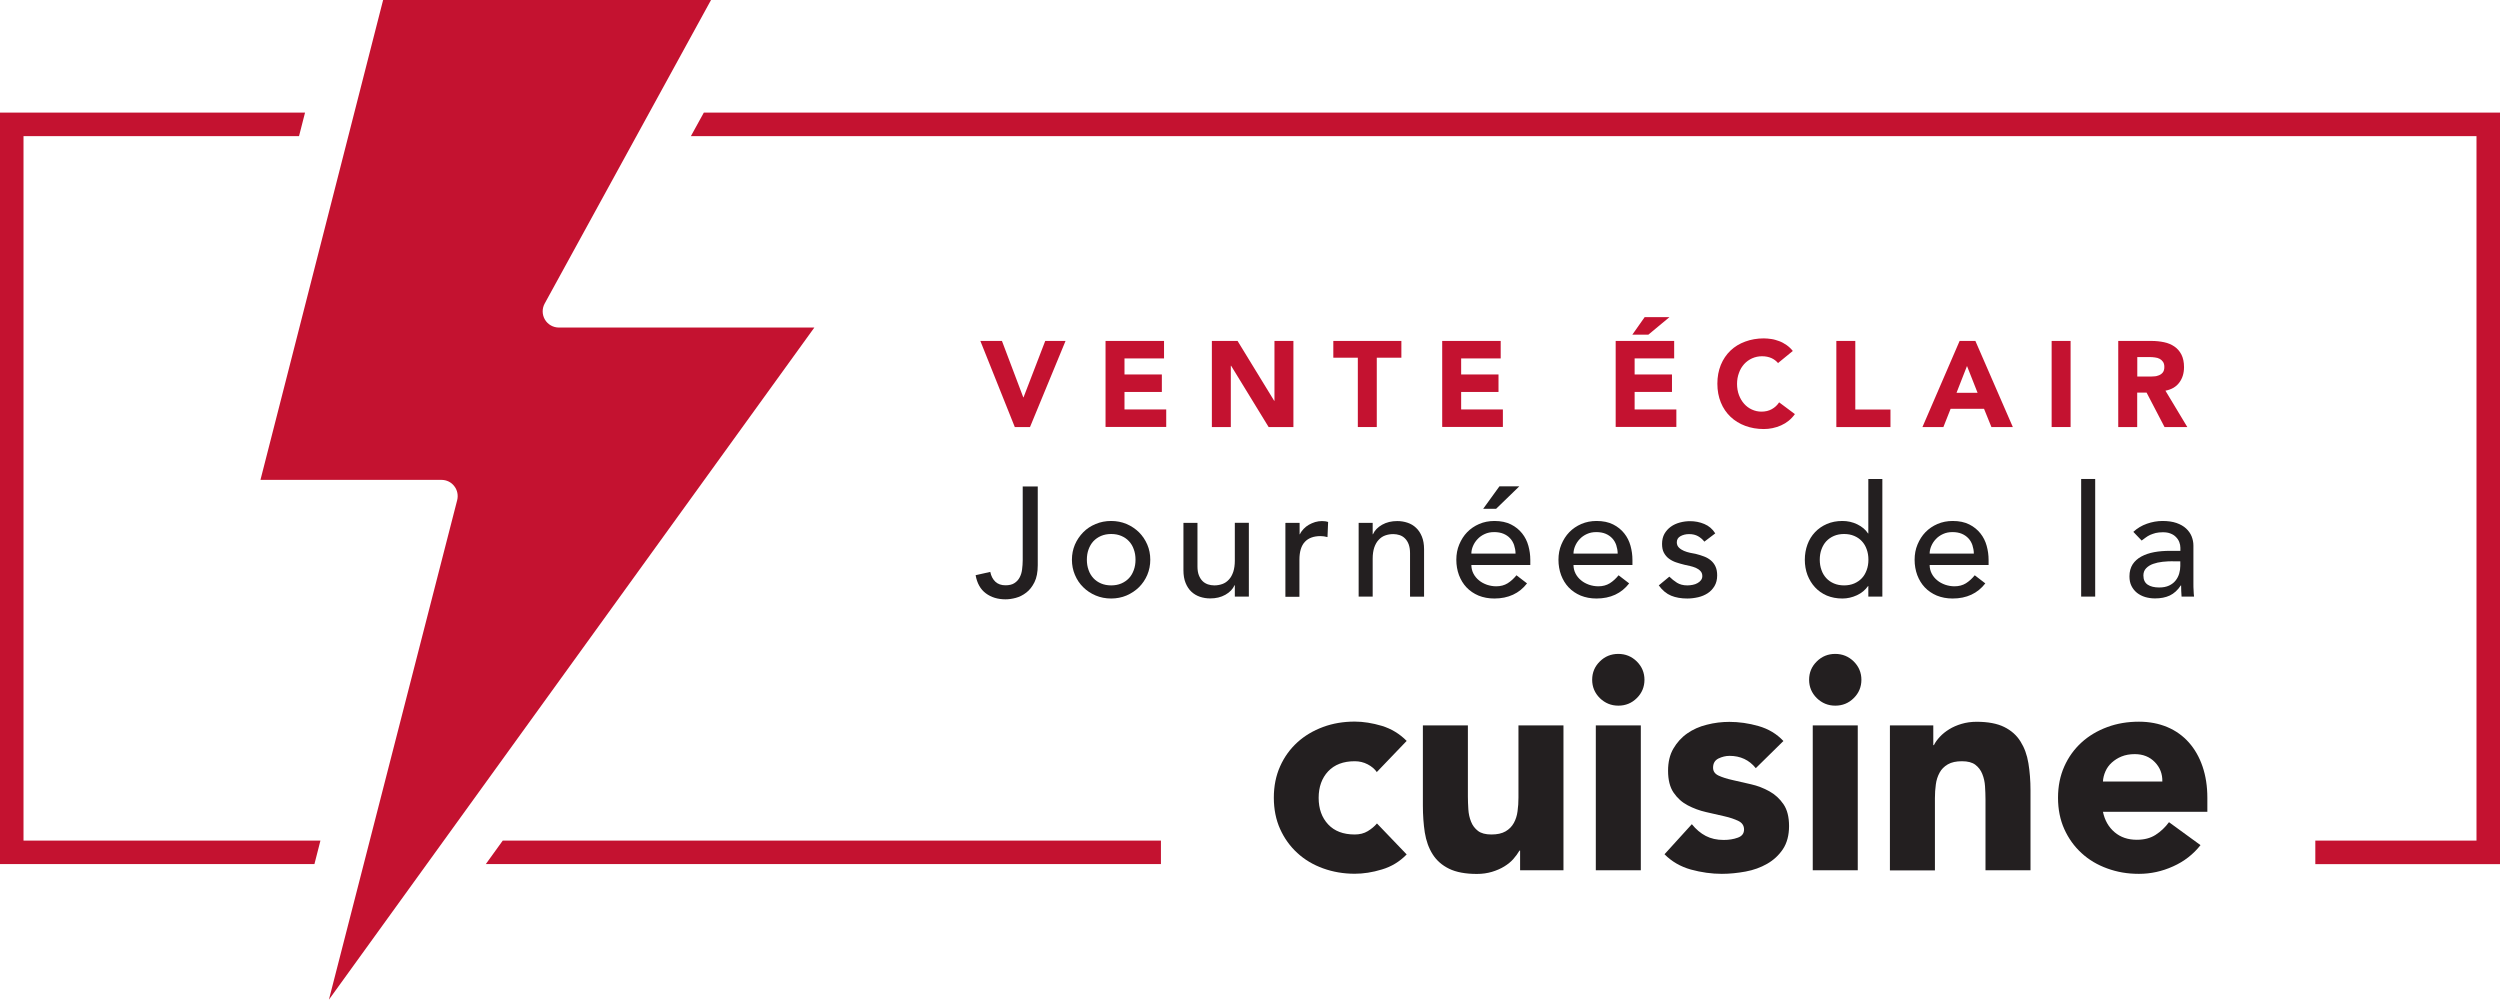
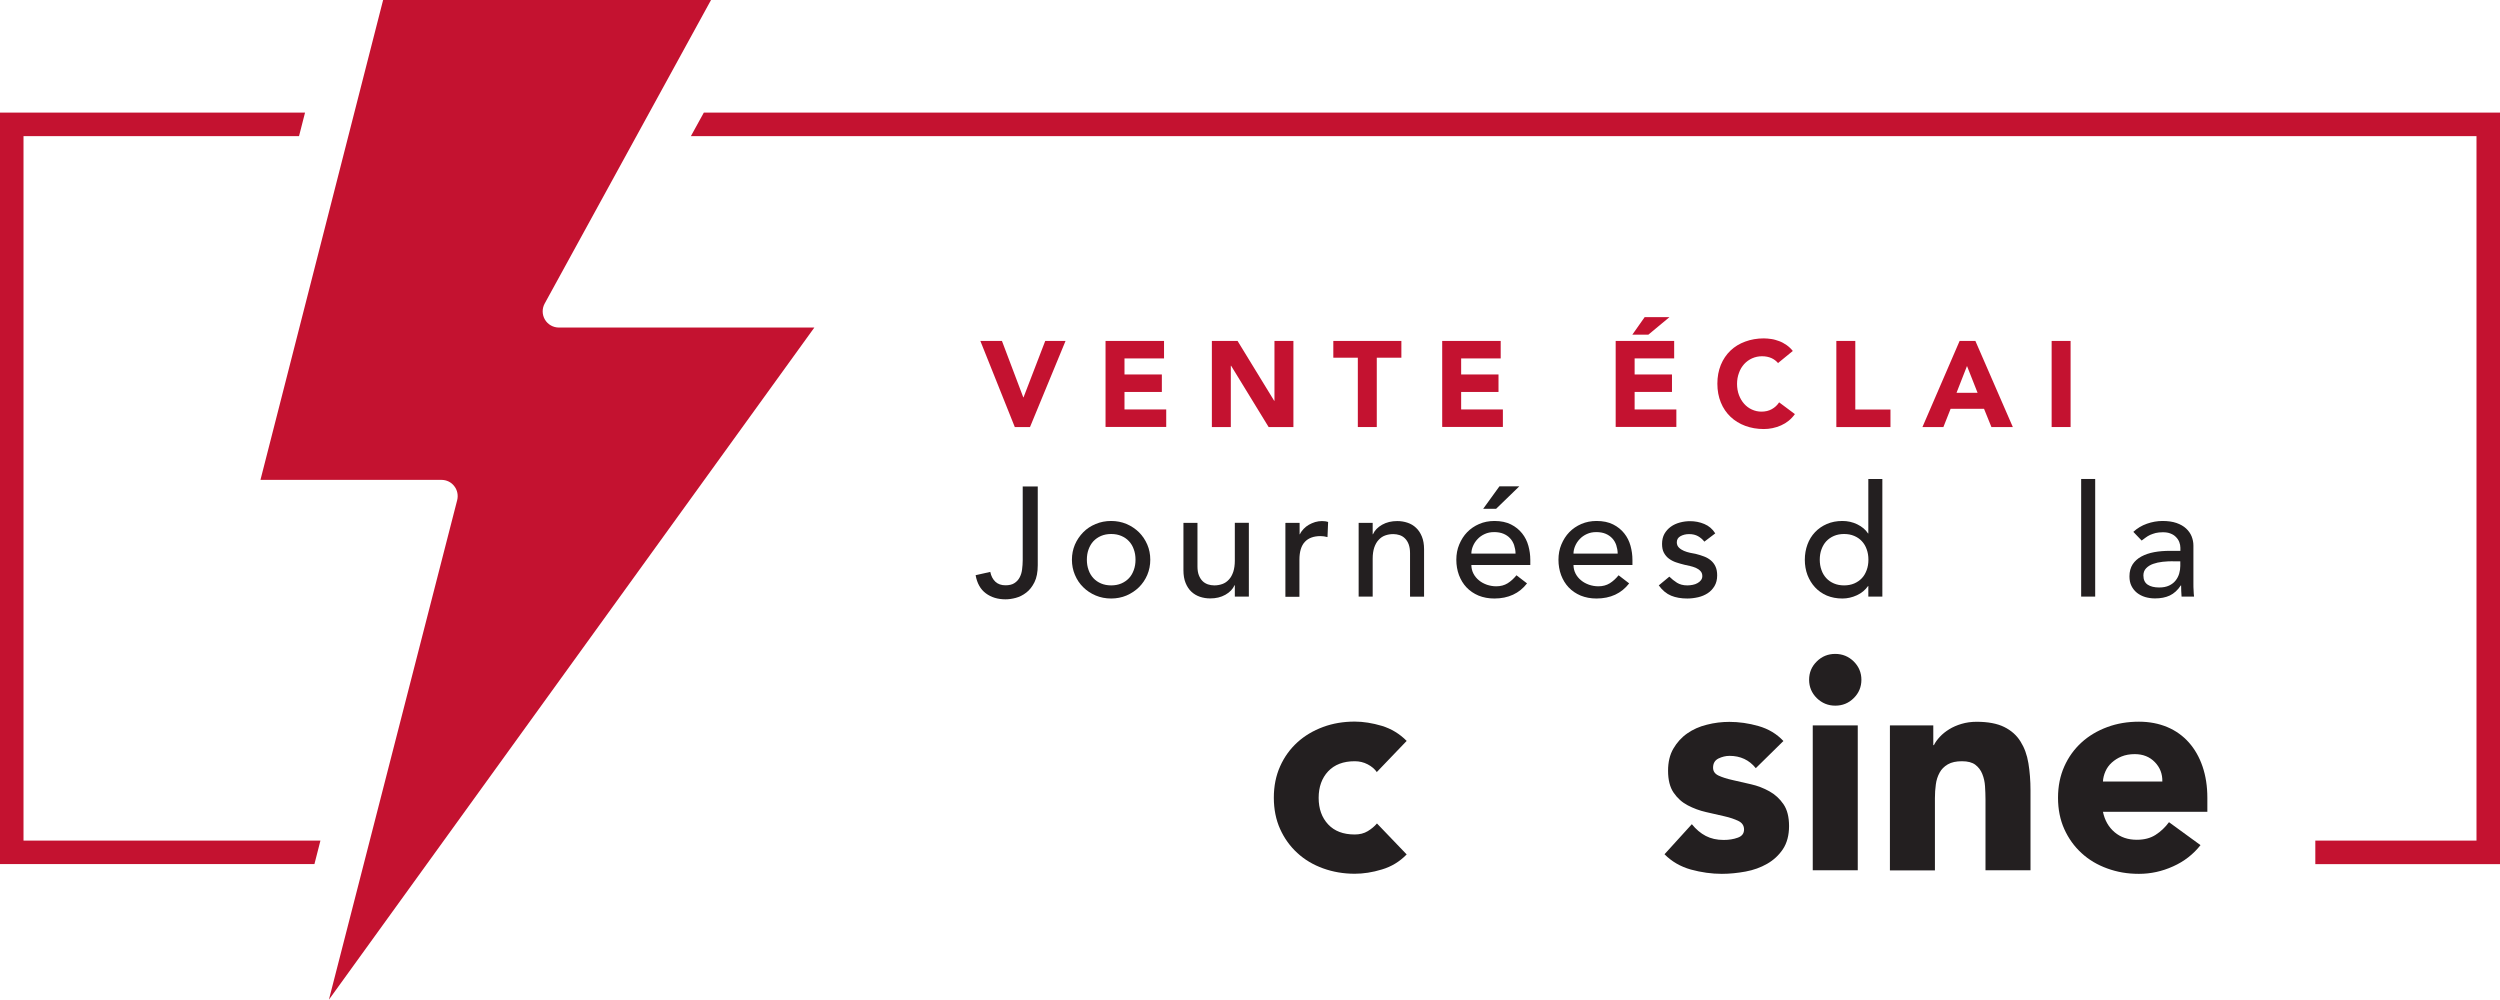
<svg xmlns="http://www.w3.org/2000/svg" viewBox="0 0 274.39 109.72">
  <path d="m151.13 84.76c-.24-.35-.58-.64-1.02-.87s-.91-.34-1.42-.34c-1.25 0-2.22.37-2.92 1.11-.69.74-1.04 1.71-1.04 2.91s.35 2.17 1.04 2.91 1.66 1.11 2.92 1.11c.55 0 1.02-.12 1.42-.36s.74-.52 1.02-.85l3.26 3.4c-.77.79-1.67 1.34-2.72 1.65-1.04.32-2.04.47-2.98.47-1.23 0-2.39-.2-3.47-.59s-2.03-.95-2.83-1.69c-.8-.73-1.43-1.61-1.89-2.63s-.69-2.17-.69-3.44.23-2.41.69-3.44 1.09-1.9 1.89-2.63 1.75-1.29 2.83-1.69 2.24-.59 3.47-.59c.94 0 1.94.16 2.98.47 1.04.32 1.95.87 2.72 1.65l-3.26 3.4z" fill="#231f20" />
-   <path d="m171.58 95.52h-4.74v-2.16h-.07c-.18.31-.4.61-.67.92s-.61.58-1 .82-.85.44-1.35.59c-.51.15-1.05.23-1.65.23-1.25 0-2.27-.19-3.05-.57s-1.38-.91-1.81-1.59-.71-1.47-.86-2.39c-.14-.92-.21-1.91-.21-2.98v-8.77h4.94v7.79c0 .46.02.93.05 1.42s.13.94.3 1.36c.16.41.42.75.76 1.01s.83.39 1.47.39 1.15-.11 1.55-.34.7-.54.91-.92.35-.81.41-1.29c.07-.48.1-.98.1-1.5v-7.92h4.94v15.9z" fill="#231f20" />
-   <path d="m174.75 74.61c0-.79.28-1.46.84-2.01.56-.56 1.24-.83 2.03-.83s1.47.28 2.03.83c.56.56.84 1.23.84 2.01s-.28 1.46-.84 2.01c-.56.56-1.24.83-2.03.83s-1.46-.28-2.03-.83c-.56-.56-.84-1.23-.84-2.01zm.4 5.01h4.94v15.9h-4.94z" fill="#231f20" />
  <path d="m192.7 84.3c-.72-.89-1.68-1.34-2.87-1.34-.42 0-.82.1-1.22.29-.4.2-.59.54-.59 1.01 0 .39.2.68.61.87s.92.35 1.55.49 1.3.29 2.01.46c.71.16 1.38.42 2.01.77s1.14.82 1.55 1.42.61 1.4.61 2.4-.23 1.87-.68 2.54-1.03 1.2-1.73 1.6-1.49.69-2.37.85-1.75.25-2.6.25c-1.12 0-2.25-.16-3.39-.47-1.14-.32-2.11-.88-2.9-1.68l3-3.3c.46.57.97 1 1.53 1.29s1.21.44 1.96.44c.57 0 1.09-.08 1.55-.25.46-.16.69-.46.69-.9 0-.41-.2-.73-.61-.93s-.92-.38-1.55-.52-1.3-.29-2.01-.46c-.71-.16-1.38-.41-2.01-.74s-1.14-.79-1.55-1.39-.61-1.4-.61-2.41c0-.94.19-1.75.58-2.42s.89-1.23 1.52-1.67 1.34-.76 2.16-.96c.81-.21 1.64-.31 2.47-.31 1.05 0 2.12.15 3.2.46s1.99.85 2.73 1.64l-3.03 2.98h-.01z" fill="#231f20" />
  <path d="m198.56 74.61c0-.79.28-1.46.84-2.01.56-.56 1.24-.83 2.03-.83s1.47.28 2.03.83c.56.56.84 1.23.84 2.01s-.28 1.46-.84 2.01c-.56.56-1.24.83-2.03.83s-1.46-.28-2.03-.83c-.56-.56-.84-1.23-.84-2.01zm.4 5.01h4.94v15.9h-4.94z" fill="#231f20" />
  <path d="m207.45 79.62h4.74v2.16h.07c.15-.31.37-.61.66-.92s.63-.58 1.02-.82.84-.44 1.35-.59 1.05-.23 1.65-.23c1.25 0 2.26.19 3.03.57s1.37.91 1.79 1.59c.43.68.72 1.47.87 2.39s.23 1.91.23 2.98v8.77h-4.94v-7.79c0-.46-.02-.93-.05-1.42s-.13-.94-.3-1.36c-.16-.41-.42-.75-.76-1.01s-.83-.39-1.47-.39-1.15.11-1.55.34-.7.53-.91.92-.35.81-.41 1.29c-.07.48-.1.98-.1 1.51v7.92h-4.94v-15.9h.02z" fill="#231f20" />
-   <path d="m241.51 92.77c-.79 1-1.79 1.78-3 2.32-1.21.55-2.46.82-3.75.82s-2.39-.2-3.47-.59-2.03-.95-2.83-1.69c-.8-.73-1.43-1.61-1.89-2.63s-.69-2.17-.69-3.44.23-2.41.69-3.44 1.09-1.9 1.89-2.63 1.75-1.29 2.83-1.69 2.24-.59 3.47-.59c1.14 0 2.18.2 3.11.59s1.72.96 2.37 1.69 1.15 1.61 1.5 2.63c.35 1.03.53 2.17.53 3.44v1.54h-11.46c.2.94.62 1.68 1.28 2.24s1.47.83 2.44.83c.81 0 1.5-.18 2.06-.54s1.05-.82 1.47-1.39l3.46 2.52zm-4.18-6.99c.02-.83-.25-1.54-.82-2.13s-1.31-.88-2.21-.88c-.55 0-1.03.09-1.45.26s-.77.4-1.07.67-.53.59-.69.95-.26.74-.28 1.13z" fill="#231f20" />
+   <path d="m241.51 92.77c-.79 1-1.79 1.78-3 2.32-1.21.55-2.46.82-3.75.82s-2.39-.2-3.47-.59-2.03-.95-2.83-1.69c-.8-.73-1.43-1.61-1.89-2.63s-.69-2.17-.69-3.44.23-2.41.69-3.44 1.09-1.9 1.89-2.63 1.75-1.29 2.83-1.69 2.24-.59 3.47-.59c1.14 0 2.18.2 3.11.59s1.72.96 2.37 1.69 1.15 1.61 1.5 2.63c.35 1.03.53 2.17.53 3.44v1.54h-11.46c.2.94.62 1.68 1.28 2.24s1.47.83 2.44.83c.81 0 1.5-.18 2.06-.54s1.05-.82 1.47-1.39l3.46 2.52zm-4.18-6.99c.02-.83-.25-1.54-.82-2.13s-1.31-.88-2.21-.88c-.55 0-1.03.09-1.45.26s-.77.4-1.07.67-.53.59-.69.95-.26.74-.28 1.13" fill="#231f20" />
  <path d="m107.59 37.42h2.38l2.34 6.19h.03l2.38-6.19h2.23l-3.9 9.45h-1.67l-3.78-9.45z" fill="#c41230" />
  <path d="m121.34 37.42h6.42v1.92h-4.34v1.76h4.1v1.92h-4.1v1.92h4.58v1.92h-6.66v-9.45z" fill="#c41230" />
  <path d="m133 37.42h2.83l4.02 6.57h.03v-6.57h2.08v9.45h-2.72l-4.12-6.73h-.03v6.73h-2.08v-9.45z" fill="#c41230" />
  <path d="m149.04 39.26h-2.7v-1.84h7.47v1.84h-2.7v7.61h-2.08v-7.61z" fill="#c41230" />
  <path d="m158.29 37.42h6.42v1.92h-4.34v1.76h4.1v1.92h-4.1v1.92h4.58v1.92h-6.66v-9.45z" fill="#c41230" />
  <path d="m177.33 37.42h6.42v1.92h-4.34v1.76h4.1v1.92h-4.1v1.92h4.58v1.92h-6.66v-9.45zm3.18-2.61h2.72l-2.31 1.92h-1.76z" fill="#c41230" />
  <path d="m195.17 39.87c-.21-.25-.46-.44-.75-.57-.3-.13-.64-.2-1.03-.2s-.75.08-1.09.23c-.33.15-.62.36-.87.63-.24.27-.44.59-.57.97-.14.37-.21.78-.21 1.21s.07.85.21 1.22.33.69.57.96.52.48.85.63.67.23 1.05.23c.43 0 .81-.09 1.13-.27.33-.18.6-.43.81-.75l1.73 1.29c-.4.56-.91.97-1.52 1.24s-1.25.4-1.89.4c-.74 0-1.42-.12-2.04-.35s-1.16-.56-1.62-1c-.45-.43-.81-.95-1.06-1.57-.25-.61-.38-1.3-.38-2.06s.13-1.44.38-2.06c.25-.61.61-1.14 1.06-1.57s.99-.76 1.62-.99c.62-.23 1.3-.35 2.04-.35.27 0 .54.03.83.07s.57.13.85.23.55.25.81.43.49.4.69.65l-1.6 1.31z" fill="#c41230" />
  <path d="m201.55 37.42h2.08v7.53h3.86v1.92h-5.94z" fill="#c41230" />
  <path d="m215.09 37.42h1.72l4.11 9.45h-2.35l-.81-2h-3.67l-.79 2h-2.3l4.08-9.45zm.8 2.75-1.15 2.94h2.31z" fill="#c41230" />
  <path d="m225.18 37.42h2.08v9.45h-2.08z" fill="#c41230" />
-   <path d="m232.49 37.42h3.66c.48 0 .94.05 1.37.14s.81.25 1.13.47.58.51.77.88.29.83.29 1.38c0 .67-.17 1.23-.52 1.7s-.85.76-1.52.89l2.4 3.99h-2.5l-1.97-3.78h-1.03v3.78h-2.08zm2.08 3.91h1.23c.19 0 .38 0 .59-.02.21 0 .4-.05.57-.12s.31-.17.42-.31.17-.34.17-.6c0-.24-.05-.43-.15-.57s-.22-.25-.37-.33-.33-.13-.52-.15c-.2-.03-.39-.04-.57-.04h-1.36v2.15z" fill="#c41230" />
  <g fill="#231f20">
    <path d="m112.26 53.39h1.64v8.64c0 .76-.12 1.39-.36 1.87s-.54.87-.9 1.14c-.36.28-.74.47-1.15.58s-.79.16-1.13.16c-.85 0-1.57-.22-2.16-.66s-.96-1.1-1.12-1.99l1.61-.36c.09.46.28.81.56 1.08.28.26.65.39 1.11.39.41 0 .74-.08.98-.24.25-.16.44-.37.57-.62.14-.26.23-.55.27-.88s.07-.67.07-1.01v-8.11h.01z" />
    <path d="m117.65 61.43c0-.59.11-1.14.33-1.66.22-.51.53-.96.91-1.35s.84-.69 1.37-.91c.52-.22 1.09-.33 1.69-.33s1.17.11 1.69.33.98.53 1.37.91c.39.39.69.84.91 1.35s.33 1.06.33 1.66-.11 1.15-.33 1.67-.53.97-.91 1.35c-.39.38-.84.68-1.37.91-.52.22-1.09.33-1.69.33s-1.17-.11-1.69-.33-.98-.52-1.37-.91c-.39-.38-.69-.83-.91-1.35s-.33-1.07-.33-1.67zm1.64 0c0 .41.06.79.19 1.14.12.35.3.64.53.89s.51.44.84.58.7.21 1.11.21.78-.07 1.11-.21.61-.34.84-.58.4-.54.53-.89.19-.73.19-1.14-.06-.79-.19-1.14c-.12-.35-.3-.64-.53-.89s-.51-.44-.84-.58-.7-.21-1.11-.21-.78.07-1.11.21-.61.34-.84.58c-.23.25-.4.54-.53.89s-.19.73-.19 1.14z" />
    <path d="m137.07 65.48h-1.54v-1.25h-.03c-.19.43-.53.78-1.01 1.05s-1.03.4-1.66.4c-.4 0-.77-.06-1.13-.18-.35-.12-.66-.3-.93-.55s-.48-.57-.64-.96-.24-.86-.24-1.39v-5.21h1.54v4.78c0 .38.05.7.15.96s.24.48.41.65.37.28.59.36c.22.07.45.11.69.11.32 0 .61-.05.89-.15s.51-.26.72-.49c.21-.22.36-.5.48-.85.11-.34.17-.75.17-1.21v-4.17h1.54z" />
    <path d="m141.1 57.39h1.54v1.25h.03c.1-.22.24-.41.41-.59s.36-.33.57-.45.44-.22.69-.3c.25-.07.5-.11.75-.11s.48.03.68.1l-.07 1.66c-.13-.03-.25-.06-.38-.08-.12-.02-.25-.03-.38-.03-.75 0-1.33.21-1.72.63-.4.42-.6 1.08-.6 1.96v4.07h-1.54v-8.1h.02z" />
    <path d="m149.12 57.39h1.54v1.25h.03c.19-.43.53-.78 1.01-1.05s1.03-.4 1.66-.4c.39 0 .76.06 1.12.18s.67.3.94.56c.27.25.48.57.64.96s.24.86.24 1.39v5.21h-1.54v-4.78c0-.38-.05-.7-.15-.97s-.24-.48-.41-.65-.37-.29-.59-.36-.45-.11-.69-.11c-.32 0-.61.05-.89.15s-.51.26-.72.49c-.21.22-.36.5-.48.84-.11.34-.17.75-.17 1.21v4.17h-1.54v-8.1z" />
    <path d="m161.49 62c0 .35.08.67.23.96s.36.54.61.74c.25.21.54.36.87.48.33.11.67.17 1.02.17.48 0 .89-.11 1.25-.33.35-.22.68-.52.97-.88l1.16.89c-.85 1.1-2.05 1.66-3.59 1.66-.64 0-1.21-.11-1.73-.32-.52-.22-.96-.52-1.32-.9s-.63-.83-.83-1.35c-.19-.52-.29-1.08-.29-1.68s.1-1.16.32-1.68.5-.97.87-1.35.81-.68 1.32-.9 1.07-.33 1.67-.33c.72 0 1.32.13 1.82.38s.9.58 1.22.98.55.86.69 1.37.21 1.02.21 1.55v.55h-6.47zm4.85-1.24c0-.34-.07-.65-.16-.94-.1-.28-.24-.53-.44-.74-.19-.21-.44-.38-.73-.5s-.63-.18-1.02-.18-.72.07-1.03.21-.58.33-.79.56c-.22.23-.38.48-.5.76s-.18.56-.18.83zm-1.78-7.38h2.19l-2.54 2.46h-1.42l1.78-2.46z" />
    <path d="m172.7 62c0 .35.08.67.23.96s.36.54.61.74c.25.21.54.36.87.48.33.11.67.17 1.02.17.48 0 .89-.11 1.25-.33.35-.22.68-.52.97-.88l1.16.89c-.85 1.1-2.05 1.66-3.59 1.66-.64 0-1.21-.11-1.73-.32-.52-.22-.96-.52-1.32-.9s-.63-.83-.83-1.35c-.19-.52-.29-1.08-.29-1.68s.1-1.16.32-1.68.5-.97.87-1.35.81-.68 1.32-.9 1.07-.33 1.67-.33c.72 0 1.32.13 1.82.38s.9.58 1.22.98.55.86.69 1.37.21 1.02.21 1.55v.55h-6.47zm4.85-1.24c0-.34-.07-.65-.16-.94-.1-.28-.24-.53-.44-.74s-.44-.38-.73-.5-.63-.18-1.02-.18-.72.07-1.03.21-.58.33-.79.56c-.22.23-.38.48-.5.76s-.18.56-.18.83z" />
    <path d="m187.04 59.42c-.18-.23-.41-.42-.67-.57-.27-.15-.59-.23-.98-.23-.36 0-.68.08-.95.23s-.4.38-.4.67c0 .24.08.43.23.58s.34.27.55.36.44.16.67.21c.24.04.44.08.62.12.33.08.64.18.93.29s.54.26.75.44.38.4.5.67c.12.26.18.58.18.96 0 .46-.1.85-.29 1.17s-.44.59-.75.79-.66.35-1.05.44-.79.14-1.19.14c-.67 0-1.26-.1-1.77-.31s-.96-.58-1.36-1.13l1.16-.96c.25.25.53.47.84.67.31.19.68.29 1.13.29.19 0 .39-.02.59-.06s.38-.1.53-.19c.15-.08.28-.19.38-.32s.15-.28.15-.45c0-.23-.07-.42-.21-.56-.14-.15-.31-.26-.51-.35-.2-.08-.41-.15-.63-.2s-.42-.09-.59-.13c-.33-.08-.64-.17-.94-.27s-.56-.24-.79-.41-.41-.39-.55-.65-.2-.59-.2-.97c0-.42.09-.79.26-1.1.18-.31.41-.57.7-.78s.62-.36.99-.46.74-.15 1.12-.15c.55 0 1.07.1 1.57.31s.9.55 1.2 1.03l-1.2.91z" />
    <path d="m206.6 65.48h-1.54v-1.16h-.03c-.3.43-.7.77-1.22 1.01s-1.05.36-1.6.36c-.63 0-1.19-.11-1.7-.32-.51-.22-.94-.52-1.3-.91s-.63-.84-.83-1.35c-.19-.51-.29-1.07-.29-1.67s.1-1.16.29-1.68.47-.97.83-1.35.79-.68 1.3-.9 1.07-.33 1.7-.33c.58 0 1.13.12 1.64.37s.91.58 1.18 1h.03v-5.98h1.54zm-4.2-1.23c.41 0 .78-.07 1.11-.21s.61-.34.84-.58.4-.54.53-.89.19-.73.19-1.14-.06-.79-.19-1.14c-.12-.35-.3-.64-.53-.89s-.51-.44-.84-.58-.7-.21-1.11-.21-.78.07-1.11.21-.61.34-.84.58c-.23.25-.4.54-.53.89s-.19.73-.19 1.14.06.79.19 1.14c.12.35.3.64.53.89s.51.44.84.58.7.21 1.11.21z" />
-     <path d="m211.79 62c0 .35.08.67.23.96s.36.54.61.74c.25.21.54.36.87.48.33.11.67.17 1.02.17.48 0 .89-.11 1.25-.33.35-.22.68-.52.97-.88l1.16.89c-.85 1.1-2.05 1.66-3.59 1.66-.64 0-1.21-.11-1.73-.32-.52-.22-.96-.52-1.32-.9s-.63-.83-.83-1.35c-.19-.52-.29-1.08-.29-1.68s.1-1.16.32-1.68.5-.97.87-1.35.81-.68 1.32-.9 1.07-.33 1.67-.33c.72 0 1.32.13 1.82.38s.9.58 1.22.98.55.86.69 1.37.21 1.02.21 1.55v.55h-6.47zm4.85-1.24c0-.34-.07-.65-.16-.94-.1-.28-.24-.53-.44-.74s-.44-.38-.73-.5-.63-.18-1.02-.18-.72.07-1.03.21-.58.33-.79.56c-.22.23-.38.48-.5.76s-.18.56-.18.83z" />
    <path d="m228.42 52.57h1.54v12.91h-1.54z" />
    <path d="m234.14 58.38c.43-.4.93-.7 1.5-.9s1.14-.3 1.71-.3 1.1.07 1.53.22.78.35 1.05.6.48.54.61.86c.13.33.2.66.2 1.02v4.13c0 .28 0 .55.02.79 0 .24.03.47.05.68h-1.37c-.03-.41-.05-.82-.05-1.23h-.03c-.34.52-.75.89-1.21 1.11-.47.22-1.01.32-1.62.32-.38 0-.74-.05-1.08-.15s-.64-.26-.9-.46c-.26-.21-.46-.46-.61-.76s-.22-.65-.22-1.05c0-.52.12-.96.35-1.32.23-.35.55-.64.96-.86s.88-.38 1.42-.48 1.12-.14 1.73-.14h1.13v-.34c0-.21-.04-.41-.12-.62s-.2-.39-.36-.55c-.16-.17-.36-.3-.6-.39-.24-.1-.52-.14-.85-.14-.3 0-.55.03-.78.08-.22.06-.42.13-.61.21-.18.08-.35.19-.5.3s-.29.22-.43.32l-.92-.96zm4.34 3.22c-.36 0-.74.02-1.12.06s-.73.12-1.04.23-.57.27-.77.48-.3.47-.3.79c0 .47.16.8.47 1.01s.74.31 1.27.31c.42 0 .78-.07 1.08-.21s.54-.33.72-.56.31-.48.39-.76.12-.55.12-.83v-.51h-.82z" />
  </g>
  <path d="m35.17 92.26h-32.59v-77.32h30.24l.66-2.58h-33.48v82.48h34.51z" fill="#c41230" />
-   <path d="m53.32 94.84h74.1v-2.58h-72.24z" fill="#c41230" />
  <path d="m77.25 12.36-1.42 2.58h195.98v77.32h-17.69v2.58h20.27v-82.48z" fill="#c41230" />
  <path d="m28.59 52.67h19.87c.55 0 1.07.25 1.4.69.34.43.45 1 .32 1.53l-14.08 54.83 53.28-73.77h-28.04c-.63 0-1.21-.33-1.53-.87s-.33-1.21-.03-1.76l18.26-33.32h-35.99l-13.46 52.66z" fill="#c41230" />
</svg>